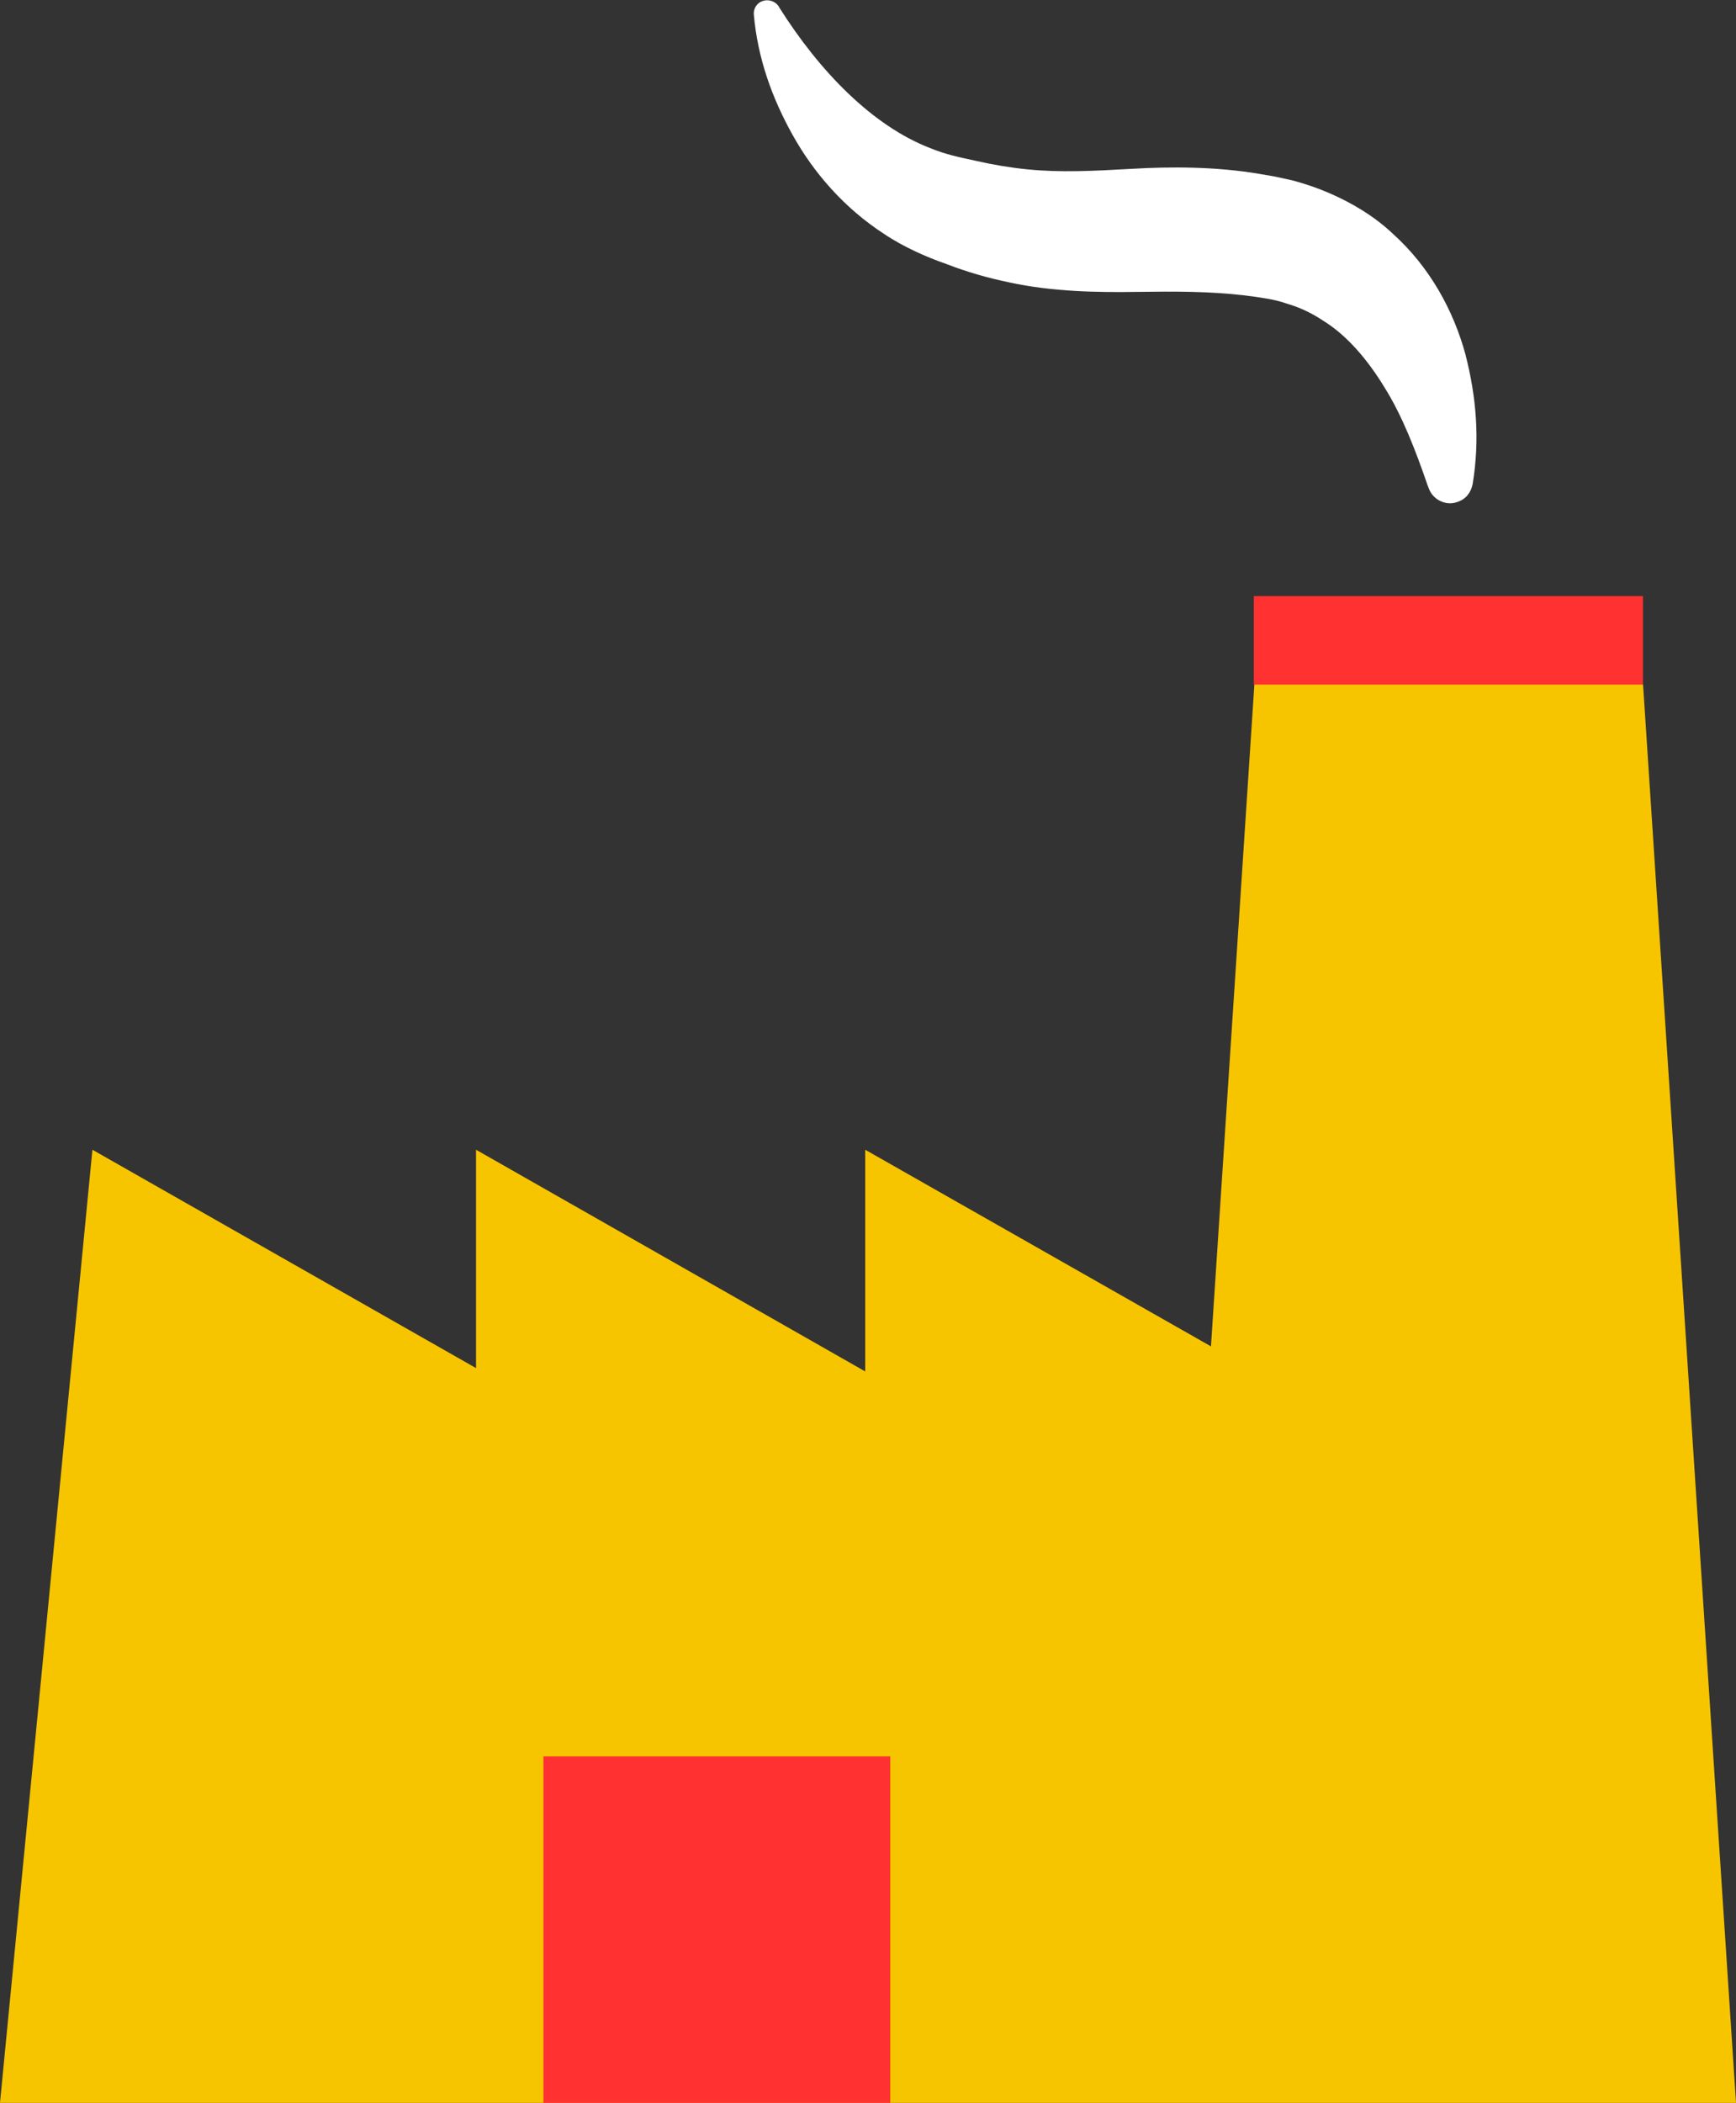
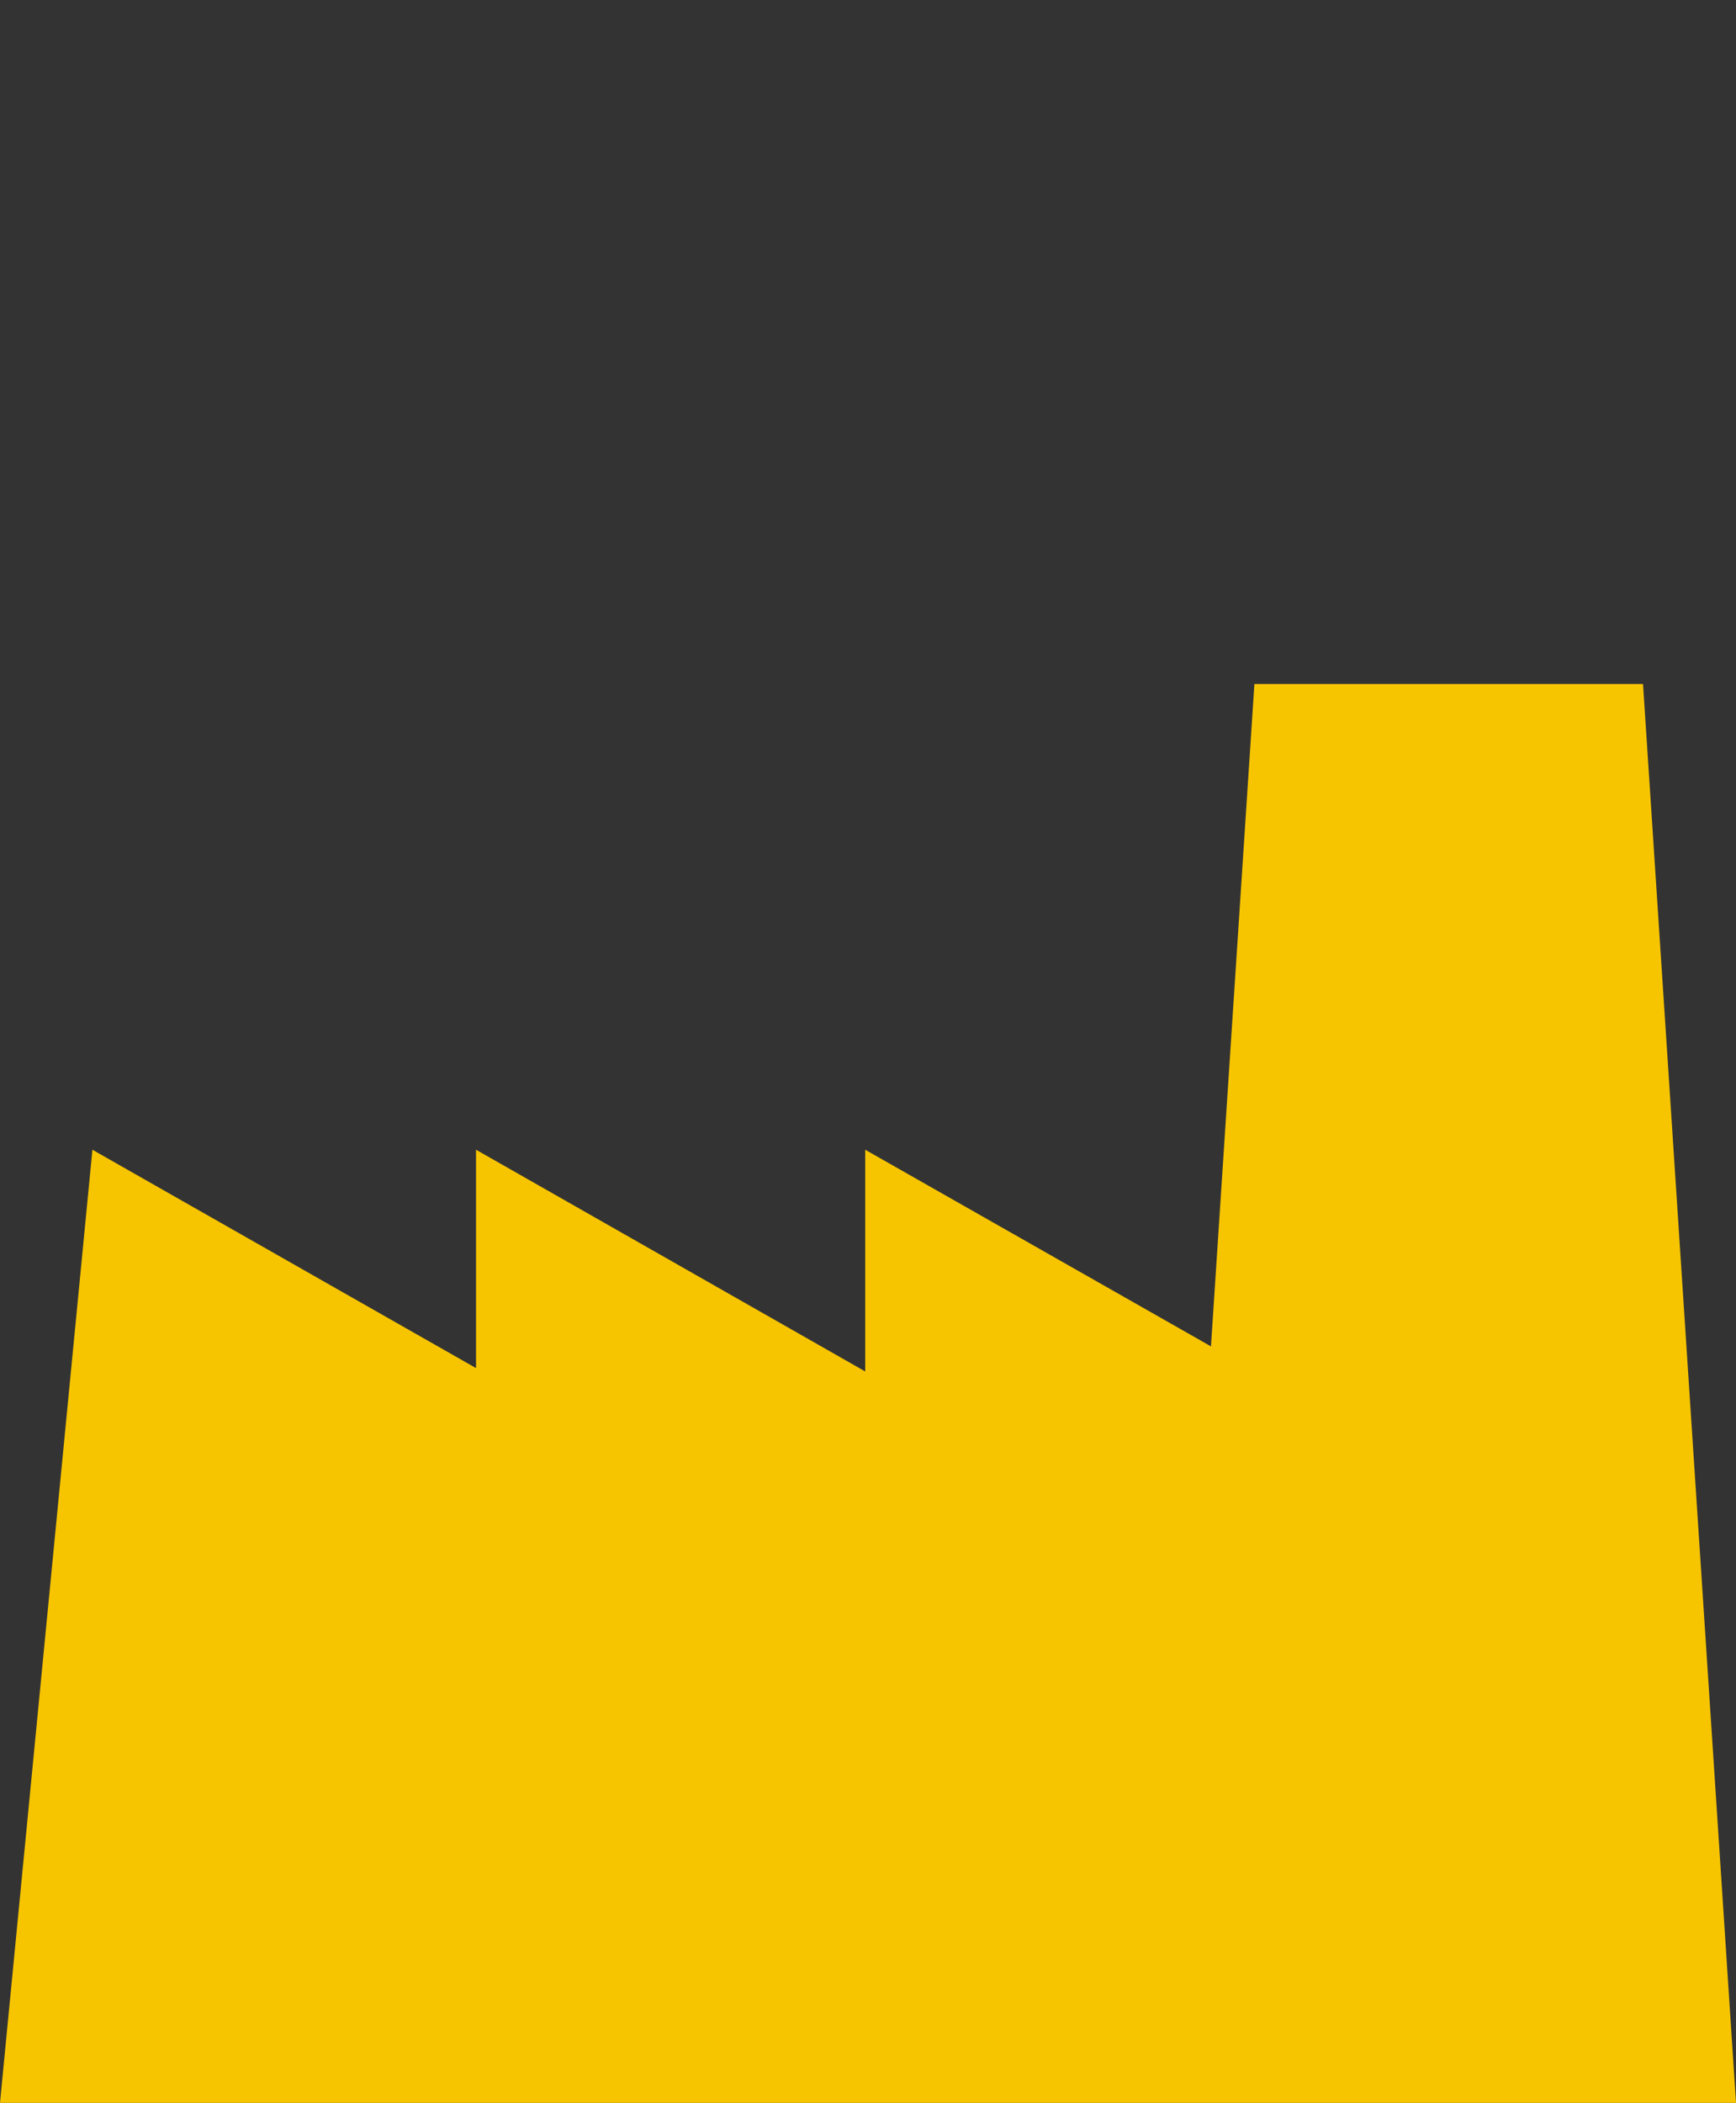
<svg xmlns="http://www.w3.org/2000/svg" enable-background="new 0 0 311.8 377.5" fill="#000000" id="Layer_1" version="1.1" viewBox="0 0 311.8 377.5" x="0px" xml:space="preserve" y="0px">
  <rect x="0" y="0" width="311.8" height="377.5" fill="#333333" stroke="none" />
  <g id="change1_1">
    <polygon fill="#f7c500" points="295.1 122.8 225.3 122.8 217.5 241.7 155.4 206.4 155.4 246.2 85.5 206.4 85.5 245.6 16.6 206.4 0 377.5 311.8 377.5" />
  </g>
  <g id="change2_1">
-     <path d="m263.2 63.6c-2.1-7.7-6.3-15.6-13.1-21.7-3.3-3.1-7.3-5.5-11.5-7.3-2.1-0.9-4.2-1.6-6.4-2.2l-3.2-0.7-2.9-0.5c-7.7-1.3-15.8-1.3-22.7-0.9-7.1 0.4-12.9 0.7-18.9 0.1-3-0.3-6-0.8-9.1-1.5-3.3-0.7-5.6-1.2-8.3-2.3-10.4-4-19.9-13.8-27.1-25.2l-0.1-0.2c-0.7-1.1-2.2-1.5-3.4-0.8-0.8 0.5-1.2 1.4-1.1 2.3 0.7 7.7 3.2 14.8 7 21.6s9.3 13.1 16.4 17.7c3.4 2.3 7.7 4.2 11.2 5.4 3.6 1.4 7.4 2.5 11.3 3.3 7.8 1.7 16 1.8 22.9 1.7 7-0.1 12.9-0.1 19.1 0.6l2.3 0.3 1.9 0.3c1.2 0.2 2.5 0.5 3.6 0.9 2.4 0.7 4.5 1.7 6.6 3.1 4.2 2.6 7.9 6.9 11 12 3.2 5.1 5.6 11.4 7.7 17.5l0.2 0.5c0.7 2.1 3.1 3.3 5.2 2.5 1.5-0.5 2.4-1.7 2.7-3.2 1.3-7.9 0.7-15.5-1.3-23.3z" fill="#ffffff" />
-   </g>
+     </g>
  <g id="change3_1">
-     <path d="m295.1 122.9h-69.9v-15.9h69.9v15.9zm-135.2 192.4h-62.3v62.3h62.3v-62.3z" fill="#ff3131" />
-   </g>
+     </g>
</svg>